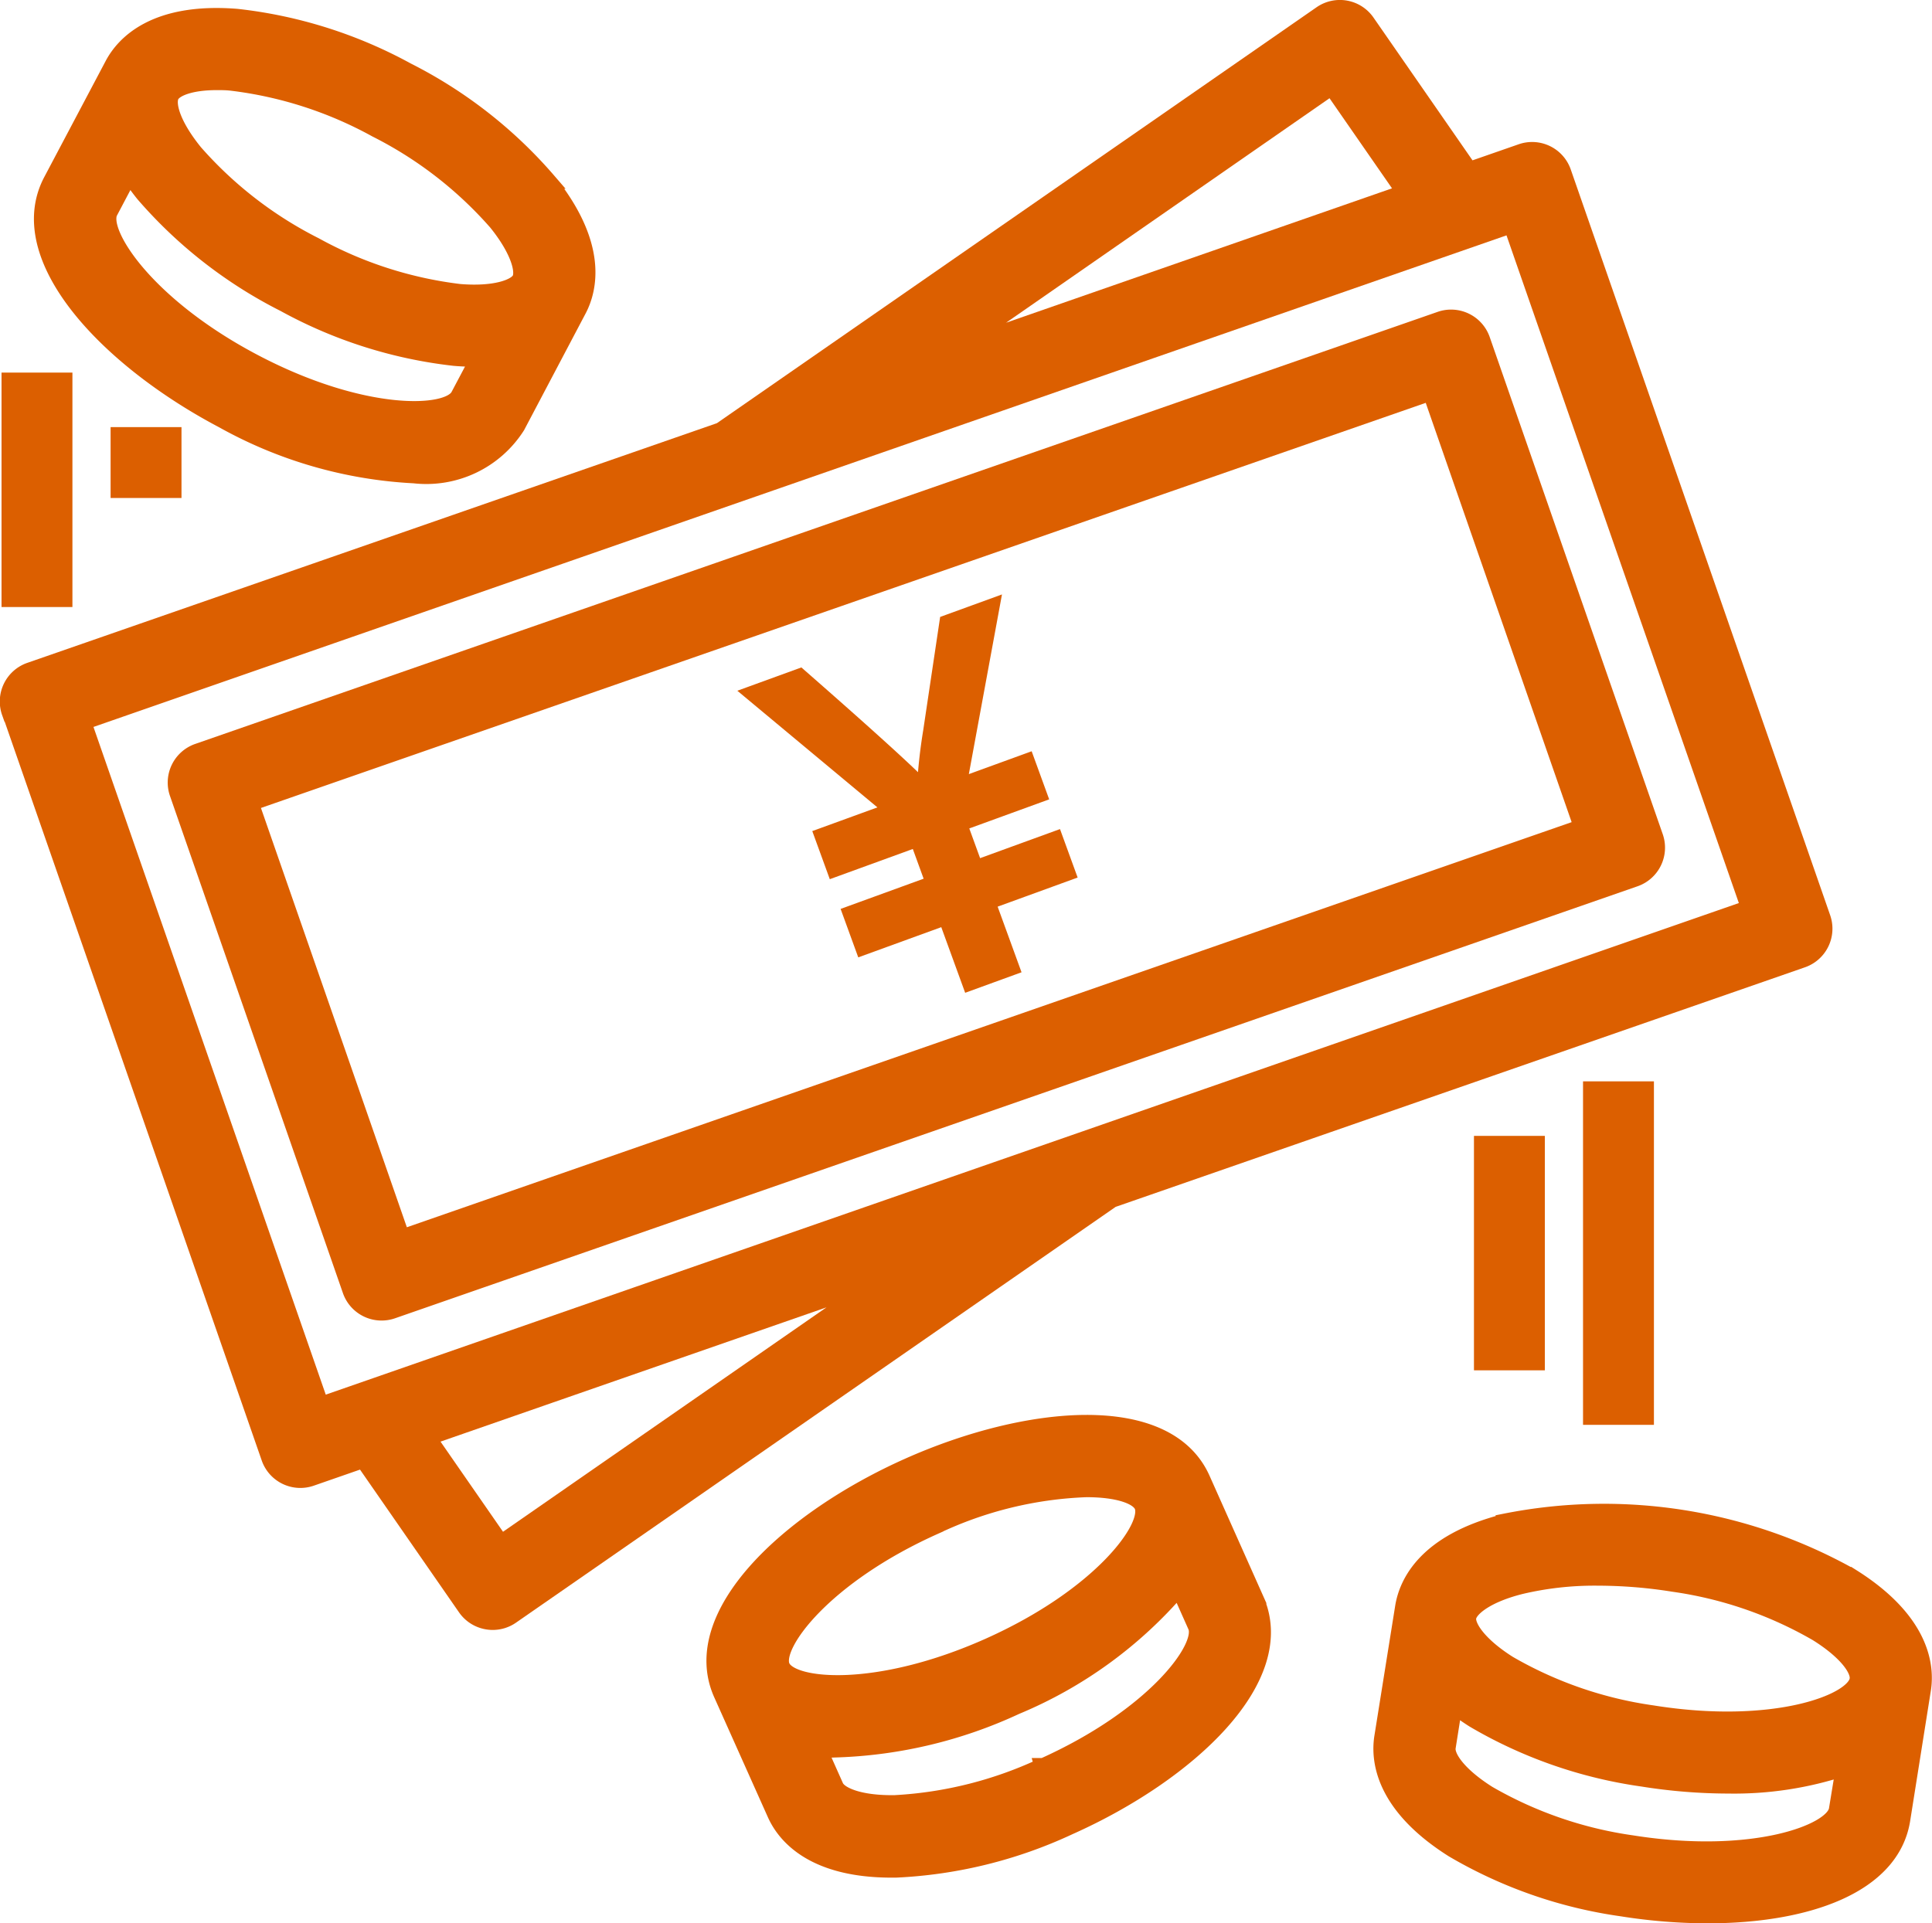
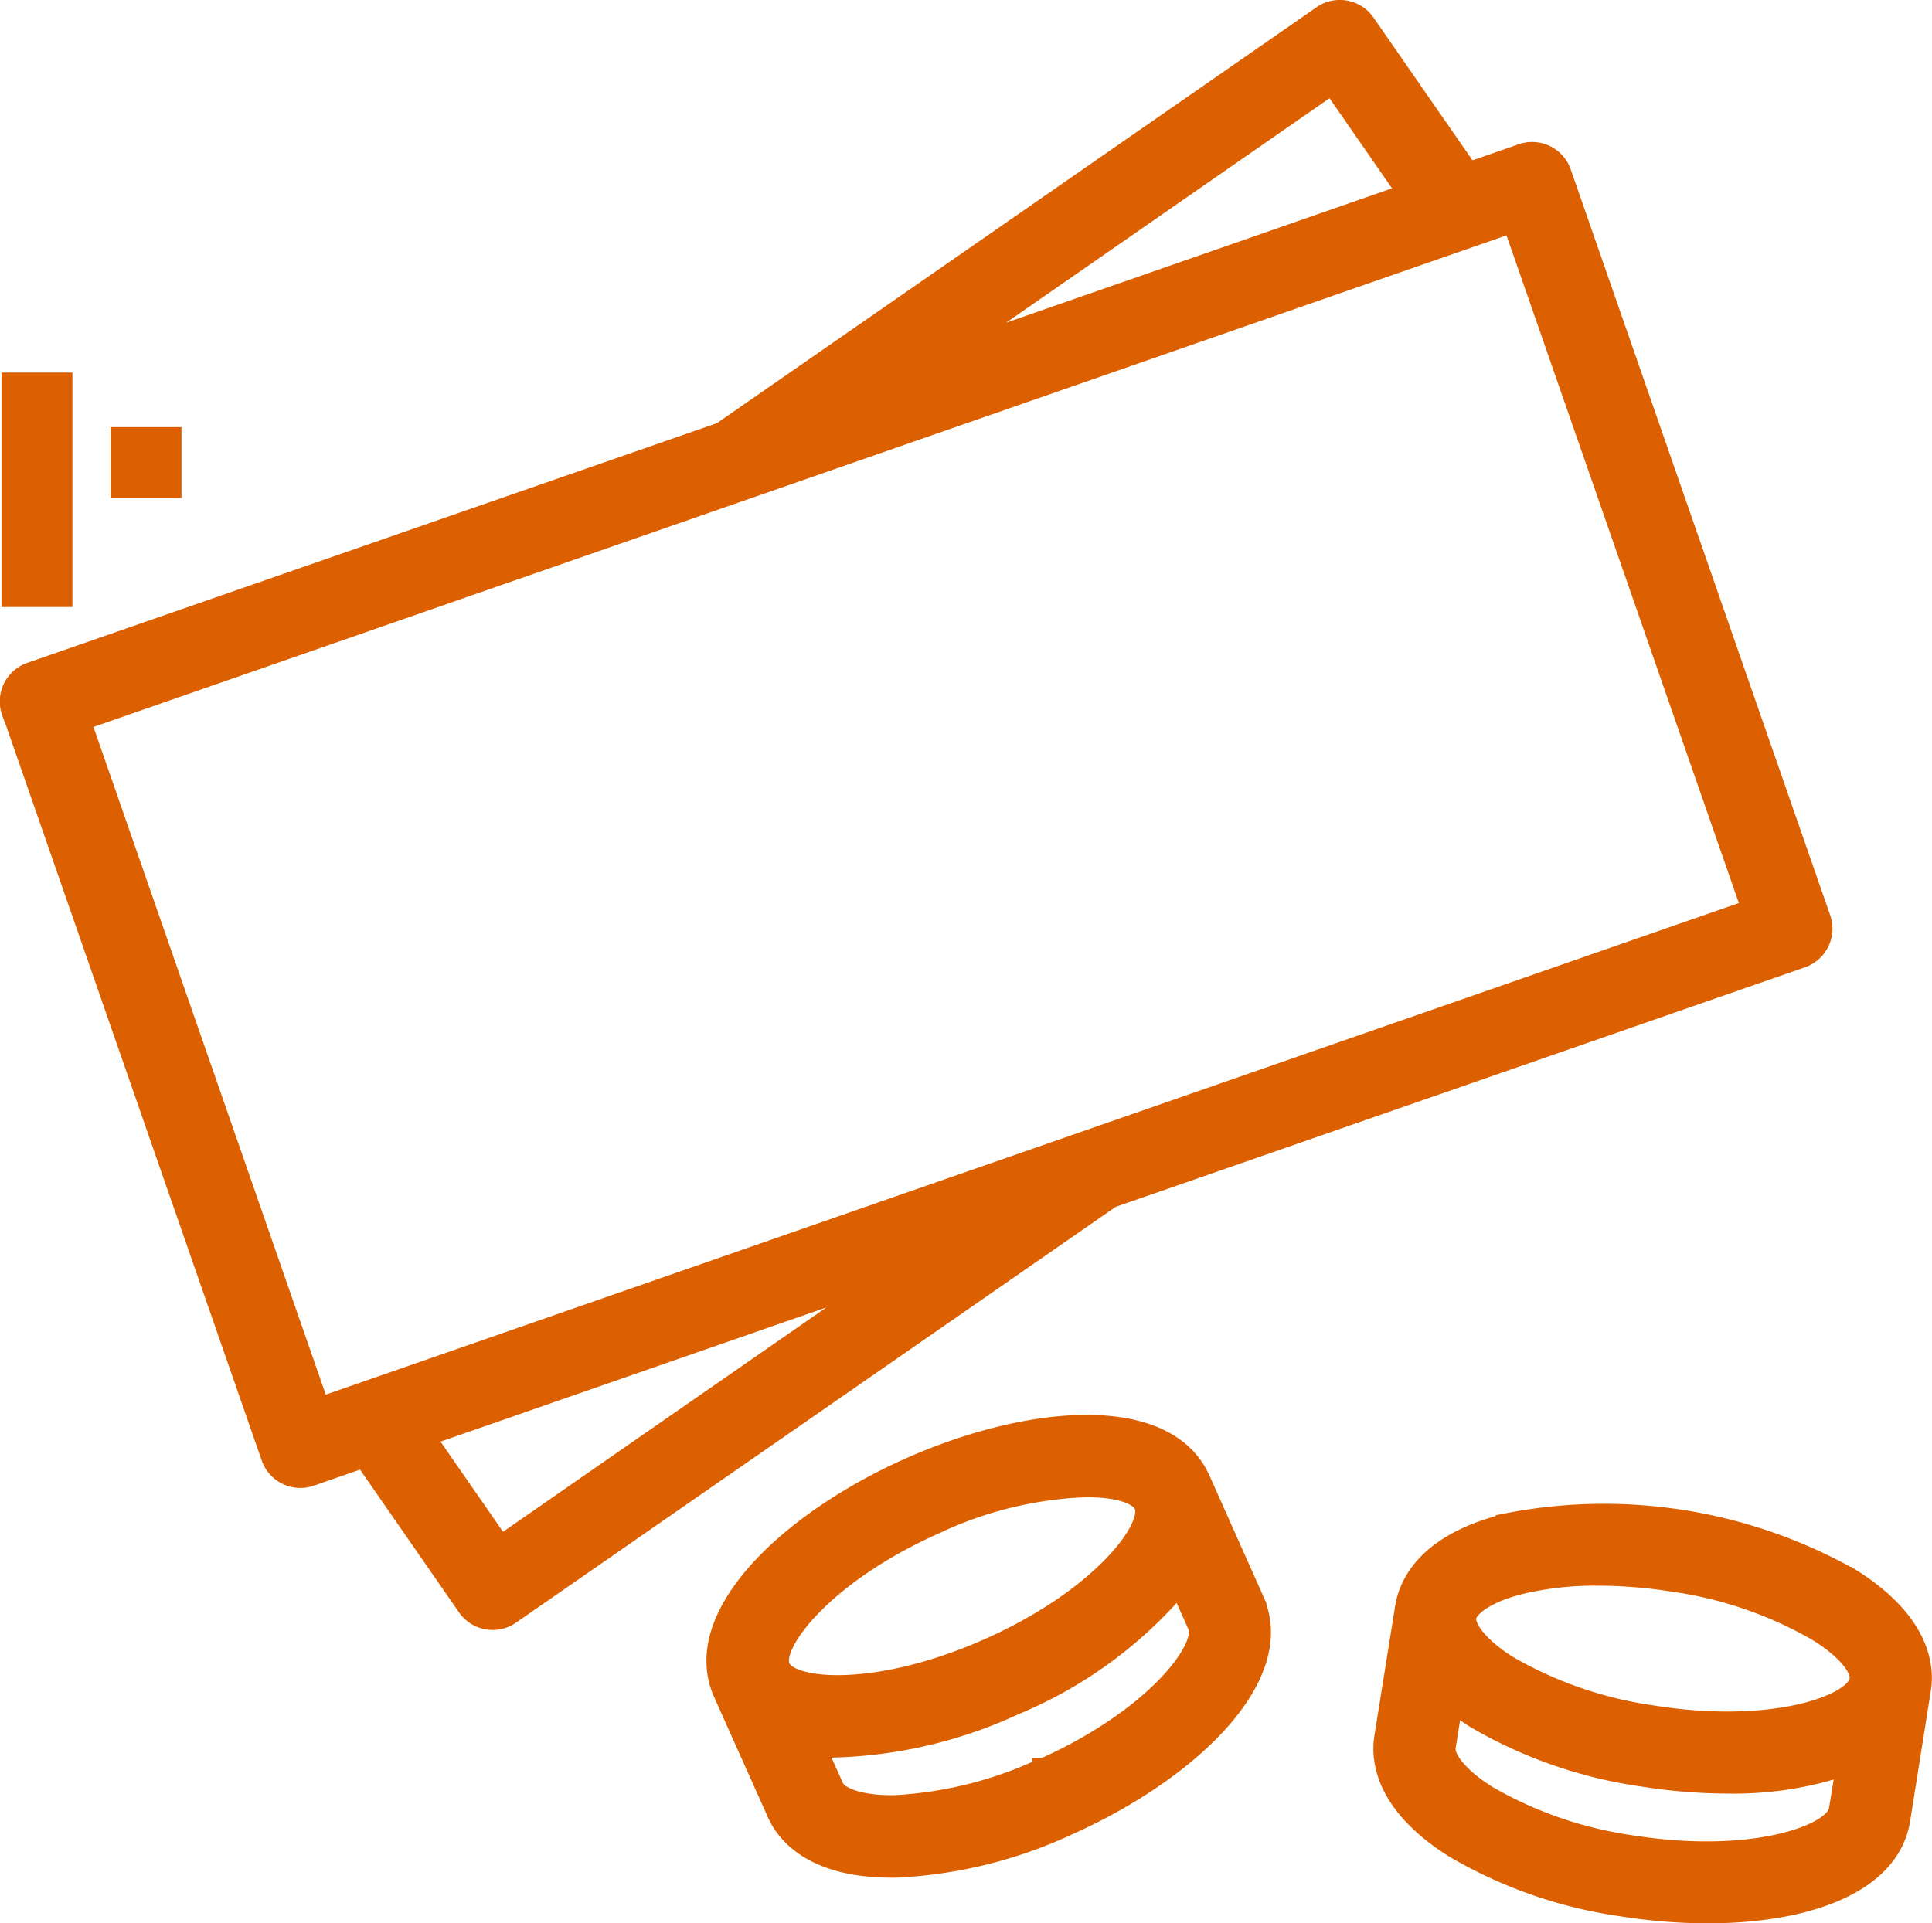
<svg xmlns="http://www.w3.org/2000/svg" width="35.427" height="35.277" viewBox="0 0 35.427 35.277">
  <g id="组_874" data-name="组 874" transform="translate(-1429.822 -3681.016)">
    <g id="组_873" data-name="组 873">
      <g id="组_804" data-name="组 804" transform="translate(685 -396.833)">
        <g id="下载_3_" data-name="下载 (3)" transform="translate(744.974 4078)">
-           <path id="路径_741" data-name="路径 741" d="M7.344,10.648a8.023,8.023,0,0,0,3.507,1.011,1.971,1.971,0,0,0,1.886-.9l1.125-2.134c.2-.379.392-1.19-.562-2.369a8.426,8.426,0,0,0-2.581-2.015A8.424,8.424,0,0,0,7.6,3.256c-1.512-.121-2.073.5-2.272.875L4.2,6.264C3.463,7.666,5.224,9.53,7.344,10.648Zm-.95-5.955c.067-.127.353-.246.838-.246.084,0,.174,0,.27.011a7.3,7.3,0,0,1,2.653.856,7.3,7.3,0,0,1,2.206,1.707c.409.506.511.9.432,1.047s-.46.288-1.108.235a7.3,7.3,0,0,1-2.653-.856A7.313,7.313,0,0,1,6.826,5.74C6.414,5.232,6.312,4.848,6.394,4.693ZM5.269,6.827l.362-.686a4.346,4.346,0,0,0,.259.358A8.419,8.419,0,0,0,8.47,8.514a8.416,8.416,0,0,0,3.12.991c.132.011.257.016.374.016a.412.412,0,0,0,.067,0l-.362.684c-.2.376-1.778.426-3.763-.621S5.07,7.2,5.269,6.827Z" transform="translate(-3.409 -3.095)" fill="#dc5f00" stroke="#dc5f00" stroke-width="0.3" />
          <path id="路径_742" data-name="路径 742" d="M47.026,48.925c-1.471.371-1.8,1.135-1.869,1.558l-.381,2.382c-.068.422.01,1.253,1.292,2.063a8.418,8.418,0,0,0,3.092,1.08,10.123,10.123,0,0,0,1.577.128c1.8,0,3.372-.534,3.566-1.749L54.682,52c.068-.422-.011-1.254-1.293-2.063a9.265,9.265,0,0,0-6.364-1.017ZM53.111,54.2c-.067.422-1.547.973-3.763.621a7.322,7.322,0,0,1-2.635-.909c-.553-.349-.772-.68-.745-.853l.121-.766a4.288,4.288,0,0,0,.362.256,8.416,8.416,0,0,0,3.091,1.079,10.051,10.051,0,0,0,1.578.128,6.406,6.406,0,0,0,2.117-.323Zm.38-2.383c-.067.422-1.547.976-3.763.621a7.3,7.3,0,0,1-2.637-.909c-.551-.347-.772-.686-.746-.853s.34-.422.974-.579a5.884,5.884,0,0,1,1.41-.154,8.82,8.82,0,0,1,1.379.112,7.292,7.292,0,0,1,2.635.908C53.3,51.311,53.519,51.641,53.491,51.814Z" transform="translate(-19.577 -21.16)" fill="#dc5f00" stroke="#dc5f00" stroke-width="0.3" />
          <path id="路径_743" data-name="路径 743" d="M33.416,47.06h0c-.646-1.447-3.2-1.211-5.388-.234S23.961,49.551,24.607,51l.984,2.2c.171.384.676,1.021,2.132,1.021H27.8a8.413,8.413,0,0,0,3.179-.784c2.189-.977,4.067-2.724,3.421-4.17l-.551.245.551-.246ZM25.711,50.5c-.174-.388.762-1.662,2.811-2.577a7.055,7.055,0,0,1,2.774-.68c.574,0,.944.128,1.025.305h0c.173.388-.763,1.661-2.811,2.577S25.884,50.893,25.711,50.5Zm4.78,1.827a7.307,7.307,0,0,1-2.706.681c-.655.011-1.02-.152-1.09-.306l-.312-.7c.112.009.226.014.343.014A8.43,8.43,0,0,0,30,51.231a7.95,7.95,0,0,0,2.992-2.174l.312.7h0c.175.388-.763,1.661-2.811,2.577Z" transform="translate(-11.526 -20.083)" fill="#dc5f00" stroke="#dc5f00" stroke-width="0.3" />
          <path id="路径_744" data-name="路径 744" d="M3.034,15.916,7.788,29.585a.6.6,0,0,0,.768.371l.952-.331,1.879,2.71a.6.6,0,0,0,.388.25.587.587,0,0,0,.107.01.6.6,0,0,0,.344-.108L23.237,24.85l12.657-4.4a.6.6,0,0,0,.371-.768L31.51,6.009a.6.6,0,0,0-.768-.371l-.951.331-1.879-2.71a.6.6,0,0,0-.839-.152L16.062,10.746,3.4,15.148a.6.6,0,0,0-.371.769Zm9,15.237L10.69,29.214l8.3-2.888ZM27.265,4.442,28.609,6.38l-8.3,2.891Zm3.3,2.533,4.359,12.53L8.729,28.62,4.371,16.09Z" transform="translate(-3 -3)" fill="#dc5f00" stroke="#dc5f00" stroke-width="0.3" />
-           <path id="路径_745" data-name="路径 745" d="M11.866,30.656a.6.6,0,0,0,.2-.034L34.845,22.7a.6.6,0,0,0,.371-.768l-3.171-9.113a.6.6,0,0,0-.768-.371L8.5,20.371a.6.6,0,0,0-.371.768l3.17,9.115A.6.6,0,0,0,11.866,30.656ZM31.105,13.783l2.774,7.974L12.237,29.286,9.463,21.312Z" transform="translate(-5.021 -6.736)" fill="#dc5f00" stroke="#dc5f00" stroke-width="0.3" />
-           <rect id="矩形_59979" data-name="矩形 59979" width="1" height="4" transform="translate(27.026 20.833)" fill="#dc5f00" stroke="#dc5f00" stroke-width="0.3" />
-           <rect id="矩形_59980" data-name="矩形 59980" width="1" height="6" transform="translate(29.026 19.833)" fill="#dc5f00" stroke="#dc5f00" stroke-width="0.3" />
          <rect id="矩形_59981" data-name="矩形 59981" width="1" height="4" transform="translate(0.026 6.833)" fill="#dc5f00" stroke="#dc5f00" stroke-width="0.3" />
          <rect id="矩形_59982" data-name="矩形 59982" width="1" height="1" transform="translate(2.026 7.833)" fill="#dc5f00" stroke="#dc5f00" stroke-width="0.3" />
        </g>
-         <path id="路径_751" data-name="路径 751" d="M3.786,0,2.824,1.772a9.611,9.611,0,0,0-.471.958H2.337Q2.083,2.153.9,0H0L1.682,2.889H.3v.639H1.92v.88H.3v.646H1.92V6.335h.8V5.054H4.281V4.408H2.722v-.88H4.281V2.889H2.943L4.641,0Z" transform="translate(758.639 4090.57) rotate(-20)" fill="#dc5f00" stroke="#dc5f00" stroke-width="0.3" />
      </g>
    </g>
  </g>
</svg>